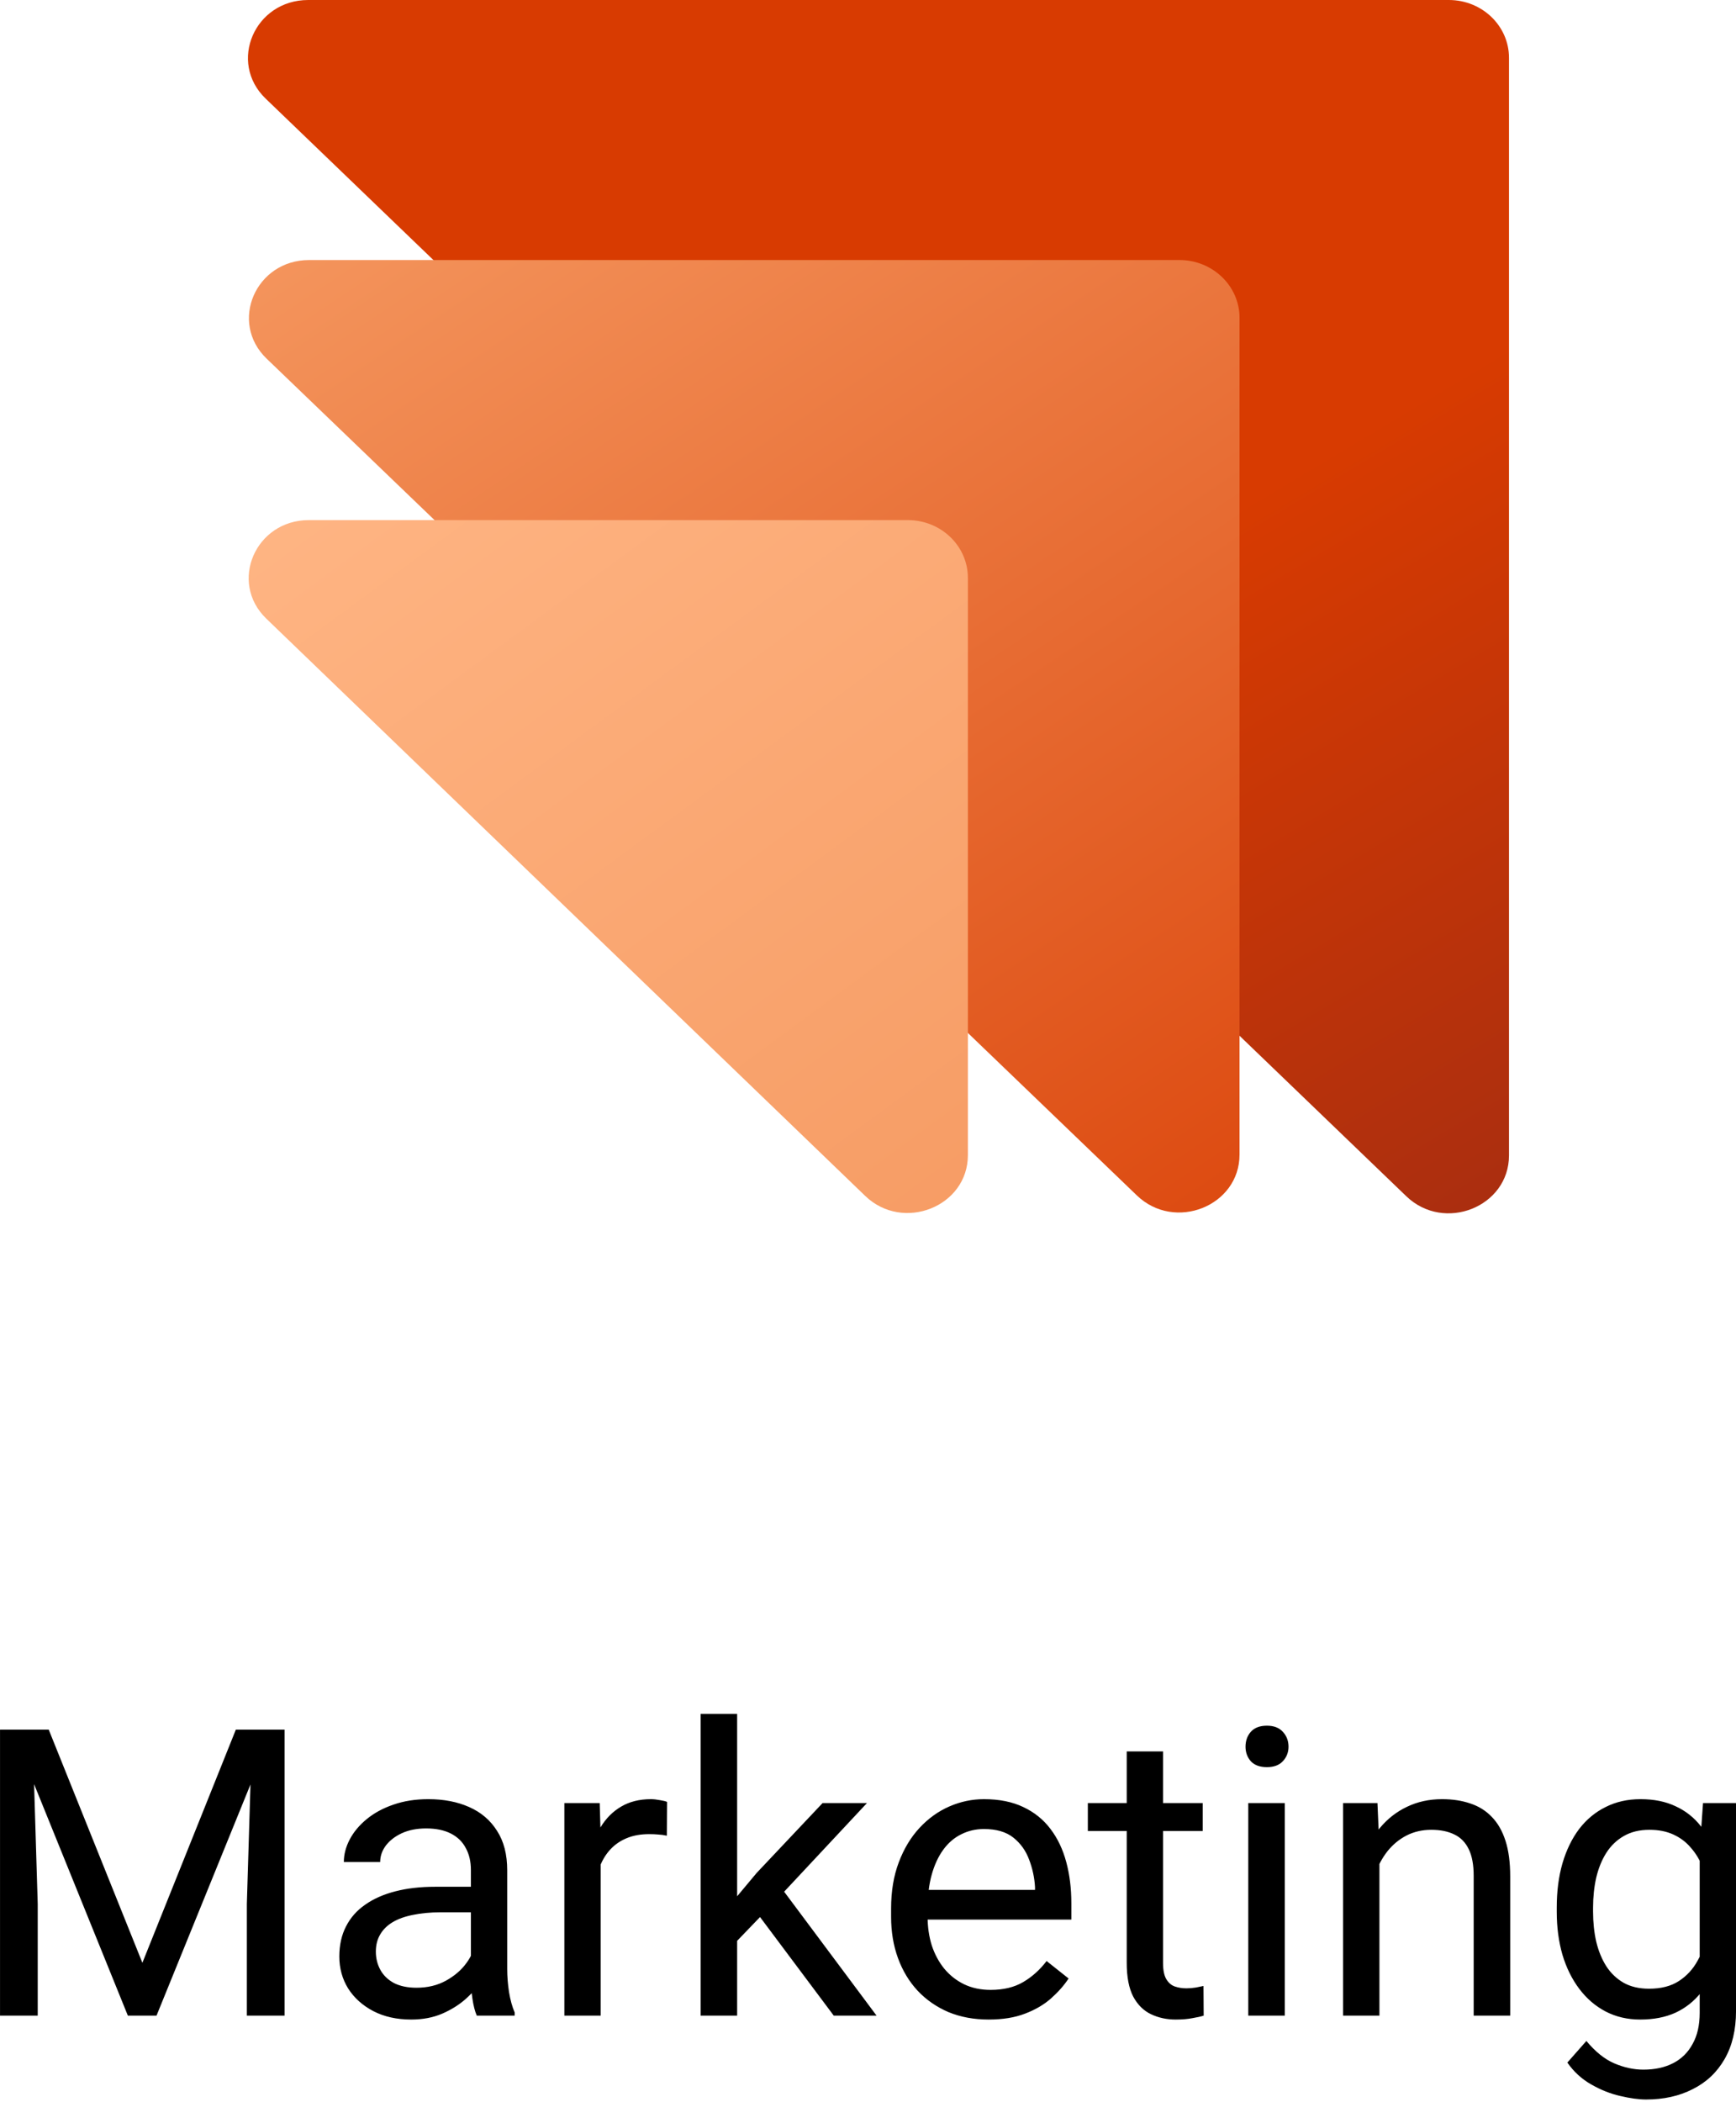
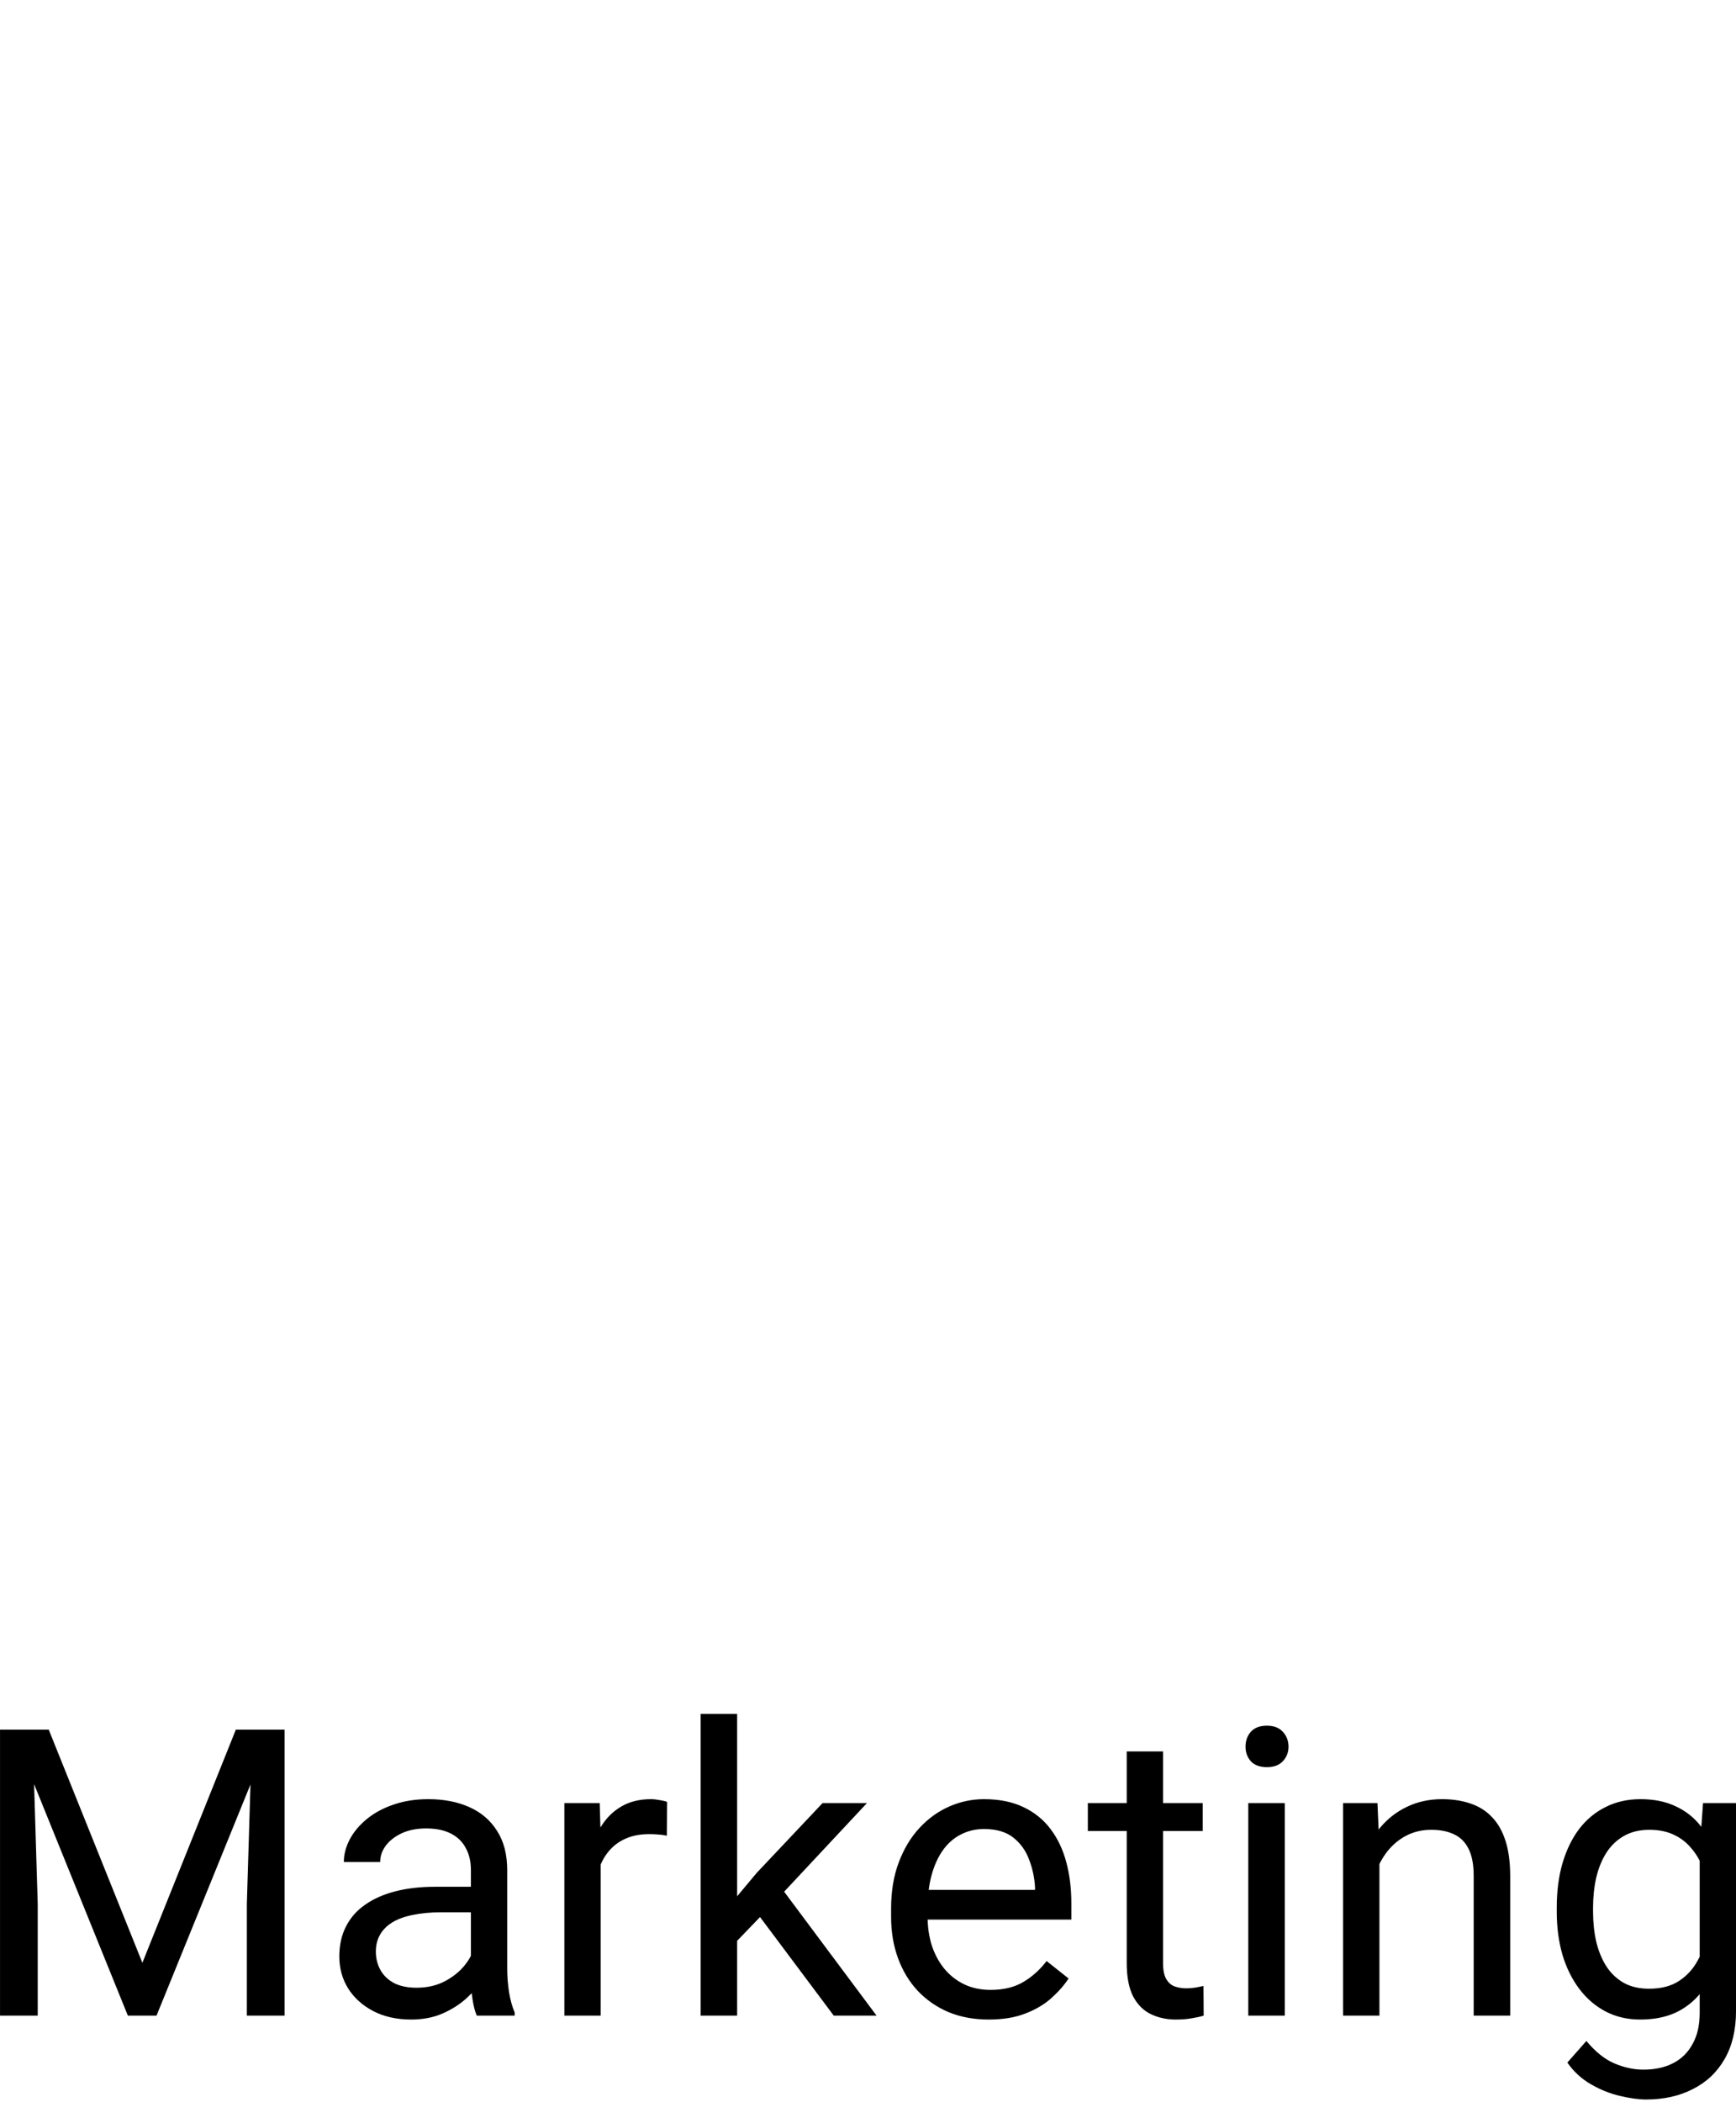
<svg xmlns="http://www.w3.org/2000/svg" width="209" height="253" viewBox="0 0 209 253" fill="none">
-   <path d="M31.983 11.869C27.427 7.487 30.658 0 37.104 0H174.432C178.429 0 181.67 3.114 181.67 6.954V139.055C181.67 145.253 173.869 148.355 169.31 143.97L31.983 11.869Z" fill="url(#paint0_linear_991_4440)" />
-   <path d="M32.102 43.165C27.544 38.783 30.774 31.294 37.221 31.294H141.991C145.988 31.294 149.229 34.408 149.229 38.248V138.956C149.229 145.152 141.431 148.255 136.872 143.872L32.102 43.165Z" fill="url(#paint1_linear_991_4440)" />
-   <path d="M32.065 74.457C27.515 70.074 30.747 62.593 37.19 62.593H109.288C113.286 62.593 116.526 65.706 116.526 69.547V139.017C116.526 145.217 108.72 148.318 104.163 143.927L32.065 74.457Z" fill="url(#paint2_linear_991_4440)" />
  <path d="M1.445 208.159H5.866L17.142 236.22L28.394 208.159H32.839L18.844 242.579H15.393L1.445 208.159ZM0.003 208.159H3.904L4.542 229.151V242.579H0.003V208.159ZM30.356 208.159H34.257V242.579H29.718V229.151L30.356 208.159ZM56.691 238.205V225.038C56.691 224.029 56.486 223.155 56.076 222.414C55.682 221.657 55.084 221.074 54.28 220.665C53.476 220.255 52.483 220.05 51.301 220.05C50.198 220.05 49.229 220.239 48.394 220.617C47.574 220.996 46.928 221.492 46.455 222.107C45.998 222.721 45.77 223.383 45.77 224.092H41.396C41.396 223.178 41.633 222.272 42.105 221.374C42.578 220.475 43.256 219.664 44.138 218.939C45.037 218.198 46.108 217.615 47.353 217.19C48.614 216.748 50.017 216.528 51.561 216.528C53.421 216.528 55.06 216.843 56.478 217.473C57.912 218.104 59.031 219.057 59.835 220.334C60.655 221.594 61.064 223.178 61.064 225.085V237C61.064 237.851 61.135 238.757 61.277 239.718C61.435 240.68 61.663 241.507 61.963 242.2V242.579H57.4C57.18 242.074 57.006 241.404 56.88 240.569C56.754 239.718 56.691 238.93 56.691 238.205ZM57.447 227.071L57.495 230.144H53.074C51.829 230.144 50.718 230.247 49.741 230.451C48.764 230.641 47.944 230.932 47.282 231.326C46.62 231.72 46.116 232.217 45.77 232.815C45.423 233.399 45.249 234.084 45.249 234.872C45.249 235.676 45.431 236.409 45.793 237.071C46.156 237.732 46.699 238.26 47.424 238.654C48.165 239.033 49.071 239.222 50.143 239.222C51.482 239.222 52.664 238.938 53.689 238.371C54.713 237.803 55.525 237.11 56.124 236.29C56.738 235.471 57.069 234.675 57.117 233.903L58.984 236.007C58.874 236.669 58.574 237.402 58.086 238.205C57.597 239.009 56.943 239.781 56.124 240.522C55.32 241.247 54.359 241.854 53.24 242.342C52.136 242.815 50.891 243.051 49.505 243.051C47.771 243.051 46.25 242.713 44.942 242.035C43.65 241.357 42.641 240.451 41.916 239.316C41.207 238.166 40.852 236.881 40.852 235.463C40.852 234.092 41.12 232.886 41.656 231.846C42.192 230.79 42.964 229.916 43.973 229.222C44.981 228.513 46.195 227.977 47.613 227.615C49.032 227.252 50.616 227.071 52.365 227.071H57.447ZM72.317 221.019V242.579H67.944V217H72.199L72.317 221.019ZM80.307 216.859L80.284 220.925C79.921 220.846 79.574 220.799 79.243 220.783C78.928 220.751 78.566 220.736 78.156 220.736C77.147 220.736 76.257 220.893 75.485 221.208C74.712 221.524 74.058 221.965 73.522 222.532C72.987 223.099 72.561 223.777 72.246 224.565C71.947 225.337 71.749 226.188 71.655 227.118L70.426 227.827C70.426 226.283 70.575 224.833 70.875 223.478C71.19 222.122 71.671 220.925 72.317 219.884C72.963 218.829 73.782 218.009 74.775 217.426C75.784 216.827 76.982 216.528 78.369 216.528C78.684 216.528 79.046 216.567 79.456 216.646C79.866 216.709 80.15 216.78 80.307 216.859ZM88.746 206.268V242.579H84.35V206.268H88.746ZM104.372 217L93.214 228.938L86.974 235.416L86.619 230.759L91.087 225.416L99.03 217H104.372ZM100.377 242.579L91.252 230.381L93.522 226.48L105.531 242.579H100.377ZM119.029 243.051C117.248 243.051 115.633 242.752 114.183 242.153C112.749 241.538 111.511 240.68 110.471 239.576C109.447 238.473 108.659 237.165 108.107 235.652C107.556 234.139 107.28 232.484 107.28 230.688V229.695C107.28 227.615 107.587 225.763 108.202 224.14C108.817 222.501 109.652 221.114 110.708 219.979C111.764 218.844 112.961 217.985 114.301 217.402C115.641 216.819 117.027 216.528 118.462 216.528C120.29 216.528 121.866 216.843 123.189 217.473C124.529 218.104 125.624 218.986 126.475 220.121C127.326 221.24 127.957 222.564 128.367 224.092C128.776 225.605 128.981 227.26 128.981 229.057V231.019H109.88V227.449H124.608V227.118C124.545 225.984 124.308 224.88 123.899 223.809C123.505 222.737 122.874 221.854 122.007 221.161C121.141 220.468 119.959 220.121 118.462 220.121C117.469 220.121 116.555 220.334 115.719 220.759C114.884 221.169 114.167 221.784 113.568 222.603C112.969 223.423 112.504 224.423 112.173 225.605C111.842 226.787 111.677 228.151 111.677 229.695V230.688C111.677 231.901 111.842 233.044 112.173 234.116C112.52 235.171 113.017 236.101 113.663 236.905C114.325 237.709 115.12 238.339 116.05 238.796C116.996 239.253 118.068 239.482 119.265 239.482C120.81 239.482 122.118 239.167 123.189 238.536C124.261 237.906 125.199 237.063 126.003 236.007L128.65 238.111C128.099 238.946 127.397 239.742 126.546 240.498C125.695 241.255 124.647 241.869 123.402 242.342C122.173 242.815 120.715 243.051 119.029 243.051ZM144.796 217V220.357H130.967V217H144.796ZM135.648 210.783H140.021V236.243C140.021 237.11 140.155 237.764 140.423 238.205C140.691 238.647 141.037 238.938 141.463 239.08C141.888 239.222 142.345 239.293 142.834 239.293C143.197 239.293 143.575 239.261 143.969 239.198C144.379 239.119 144.686 239.056 144.891 239.009L144.914 242.579C144.568 242.689 144.111 242.791 143.543 242.886C142.992 242.996 142.322 243.051 141.534 243.051C140.462 243.051 139.477 242.839 138.579 242.413C137.681 241.988 136.964 241.278 136.428 240.286C135.908 239.277 135.648 237.922 135.648 236.22V210.783ZM154.678 217V242.579H150.281V217H154.678ZM149.95 210.216C149.95 209.507 150.162 208.908 150.588 208.419C151.029 207.931 151.675 207.686 152.526 207.686C153.362 207.686 154 207.931 154.441 208.419C154.898 208.908 155.127 209.507 155.127 210.216C155.127 210.894 154.898 211.477 154.441 211.965C154 212.438 153.362 212.674 152.526 212.674C151.675 212.674 151.029 212.438 150.588 211.965C150.162 211.477 149.95 210.894 149.95 210.216ZM166.072 222.461V242.579H161.699V217H165.835L166.072 222.461ZM165.032 228.82L163.211 228.749C163.227 227 163.487 225.385 163.992 223.903C164.496 222.406 165.205 221.106 166.119 220.003C167.033 218.9 168.121 218.048 169.381 217.45C170.658 216.835 172.068 216.528 173.613 216.528C174.874 216.528 176.008 216.701 177.017 217.048C178.026 217.379 178.885 217.915 179.594 218.655C180.319 219.396 180.87 220.357 181.249 221.539C181.627 222.706 181.816 224.132 181.816 225.818V242.579H177.419V225.771C177.419 224.431 177.222 223.36 176.828 222.556C176.434 221.736 175.859 221.145 175.102 220.783C174.346 220.405 173.416 220.215 172.313 220.215C171.225 220.215 170.232 220.444 169.334 220.901C168.452 221.358 167.687 221.988 167.041 222.792C166.411 223.596 165.914 224.518 165.552 225.558C165.205 226.582 165.032 227.67 165.032 228.82ZM205.03 217H209.002V242.035C209.002 244.289 208.545 246.211 207.63 247.803C206.716 249.395 205.44 250.6 203.801 251.42C202.178 252.255 200.302 252.673 198.175 252.673C197.292 252.673 196.252 252.531 195.054 252.247C193.872 251.979 192.706 251.514 191.555 250.852C190.421 250.206 189.467 249.332 188.695 248.228L190.988 245.628C192.06 246.92 193.179 247.819 194.345 248.323C195.527 248.827 196.693 249.08 197.844 249.08C199.23 249.08 200.428 248.819 201.437 248.299C202.445 247.779 203.226 247.007 203.777 245.983C204.345 244.974 204.628 243.729 204.628 242.248V222.627L205.03 217ZM187.419 230.073V229.577C187.419 227.623 187.647 225.85 188.104 224.258C188.577 222.65 189.247 221.271 190.113 220.121C190.996 218.97 192.06 218.088 193.305 217.473C194.55 216.843 195.952 216.528 197.513 216.528C199.12 216.528 200.523 216.811 201.721 217.379C202.934 217.93 203.958 218.742 204.794 219.814C205.645 220.869 206.314 222.146 206.803 223.643C207.292 225.14 207.63 226.835 207.82 228.726V230.901C207.646 232.776 207.307 234.462 206.803 235.959C206.314 237.457 205.645 238.733 204.794 239.789C203.958 240.845 202.934 241.657 201.721 242.224C200.507 242.776 199.089 243.051 197.465 243.051C195.937 243.051 194.55 242.728 193.305 242.082C192.076 241.436 191.02 240.53 190.137 239.364C189.255 238.197 188.577 236.826 188.104 235.25C187.647 233.659 187.419 231.933 187.419 230.073ZM191.792 229.577V230.073C191.792 231.35 191.918 232.547 192.17 233.666C192.438 234.785 192.84 235.77 193.376 236.621C193.927 237.472 194.629 238.142 195.48 238.631C196.331 239.104 197.347 239.34 198.529 239.34C199.979 239.34 201.177 239.033 202.122 238.418C203.068 237.803 203.817 236.992 204.368 235.983C204.936 234.974 205.377 233.879 205.692 232.697V227C205.519 226.133 205.251 225.298 204.888 224.494C204.542 223.675 204.084 222.95 203.517 222.319C202.966 221.673 202.28 221.161 201.46 220.783C200.641 220.405 199.68 220.215 198.576 220.215C197.379 220.215 196.346 220.468 195.48 220.972C194.629 221.46 193.927 222.138 193.376 223.005C192.84 223.856 192.438 224.849 192.17 225.984C191.918 227.102 191.792 228.3 191.792 229.577Z" fill="black" />
  <defs>
    <linearGradient id="paint0_linear_991_4440" x1="215.797" y1="177.971" x2="81.091" y2="-47.252" gradientUnits="userSpaceOnUse">
      <stop stop-color="#922717" />
      <stop offset="0.514" stop-color="#D83B01" />
    </linearGradient>
    <linearGradient id="paint1_linear_991_4440" x1="49.804" y1="2.583" x2="164.791" y2="174.597" gradientUnits="userSpaceOnUse">
      <stop stop-color="#F69B63" />
      <stop offset="1" stop-color="#D83B01" />
    </linearGradient>
    <linearGradient id="paint2_linear_991_4440" x1="112.706" y1="155.84" x2="35.624" y2="50.93" gradientUnits="userSpaceOnUse">
      <stop stop-color="#F69B63" />
      <stop offset="1" stop-color="#FFB685" />
    </linearGradient>
  </defs>
</svg>